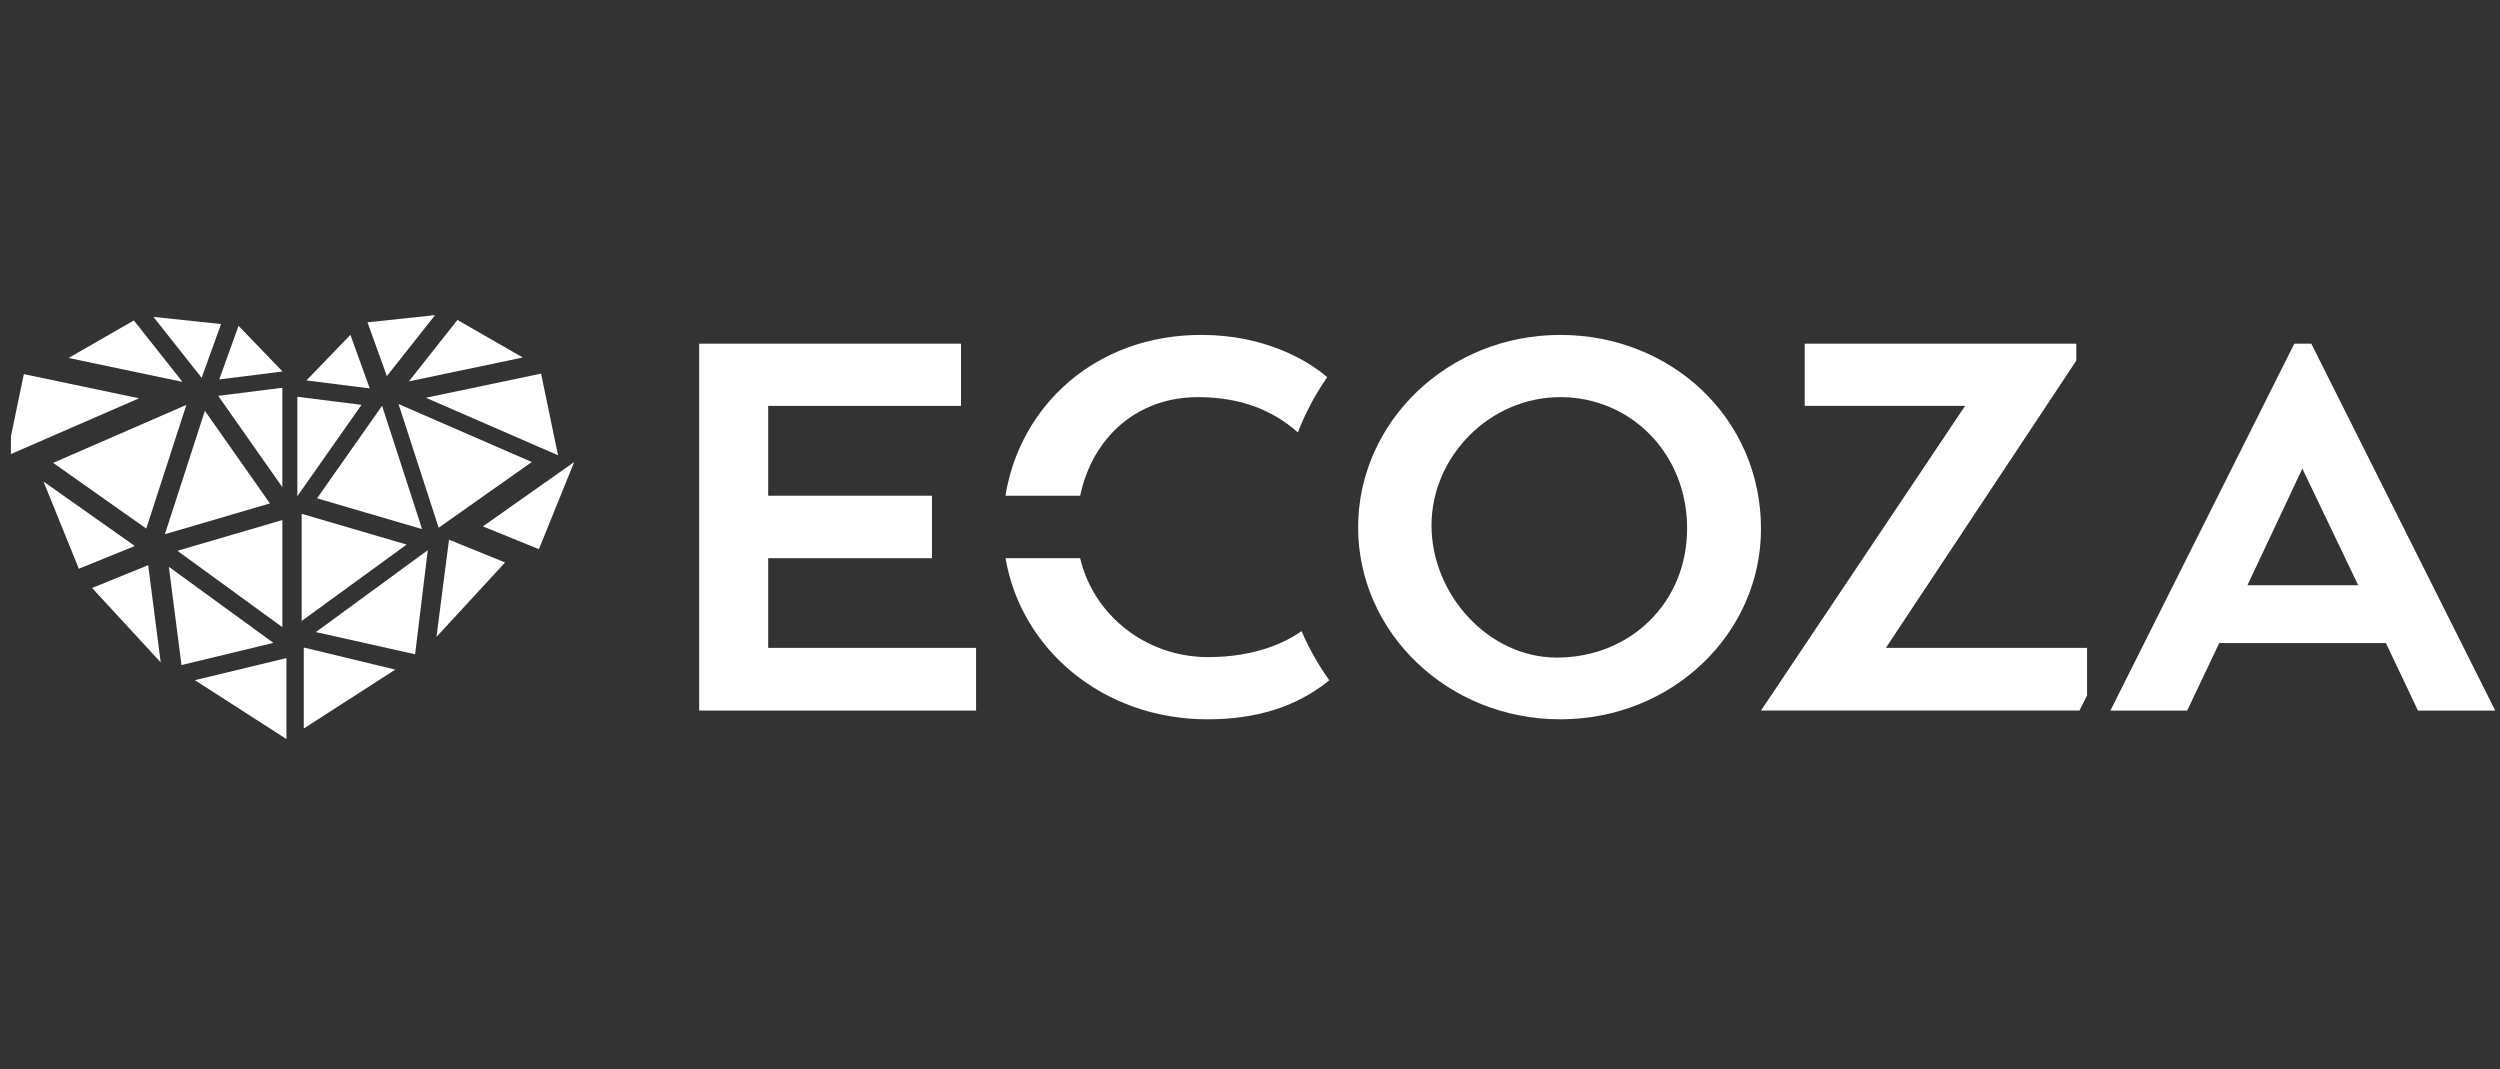
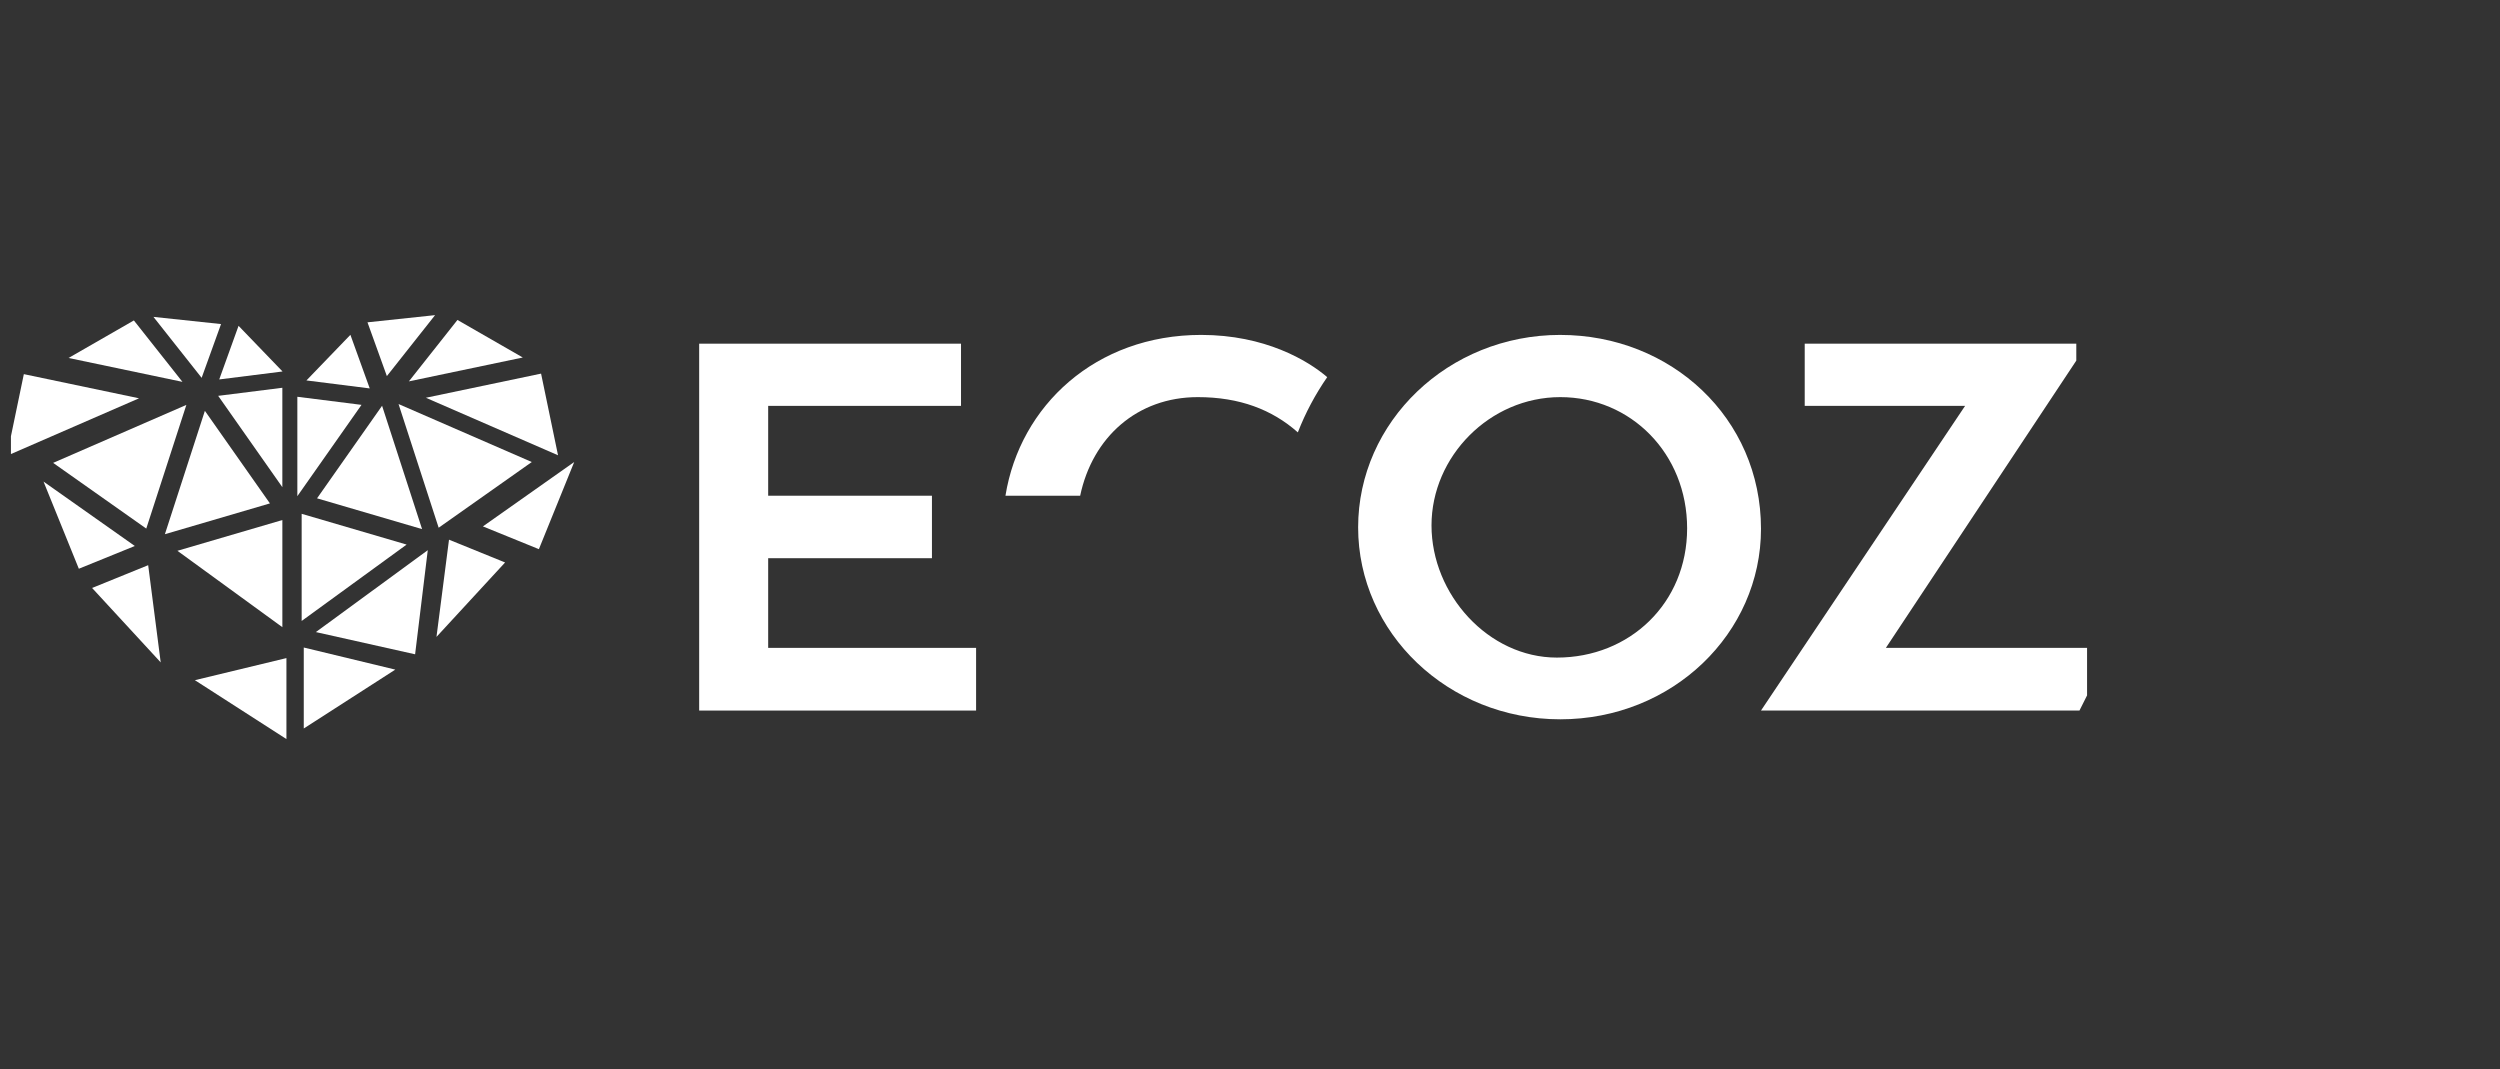
<svg xmlns="http://www.w3.org/2000/svg" width="166" height="71" viewBox="0 0 166 71" fill="none">
  <rect x="0" y="0" width="166" height="71" fill="#333333" stroke="none" />
  <g clip-path="url(#clip0_9259_1764)">
    <g clip-path="url(#clip1_9259_1764)">
-       <path d="M18.153 42.686L11.211 37.635L12.052 44.16L18.153 42.686Z" fill="white" />
      <path d="M9.839 37.528L6.115 39.041L10.671 43.983L9.839 37.528Z" fill="white" />
      <path d="M8.952 36.254L2.89 31.977L5.235 37.765L8.952 36.254Z" fill="white" />
      <path d="M19.019 43.697L12.94 45.164L19.019 49.074V43.697Z" fill="white" />
      <path d="M18.749 34.53L11.78 36.573L18.749 41.645V34.53Z" fill="white" />
      <path d="M17.923 33.426L13.604 27.28L10.949 35.471L17.923 33.426Z" fill="white" />
      <path d="M20.17 48.372L26.248 44.462L20.17 42.995V48.372Z" fill="white" />
      <path d="M12.375 26.885L3.528 30.735L9.712 35.098L12.375 26.885Z" fill="white" />
      <path d="M0.456 30.266L9.232 26.447L1.583 24.843L0.456 30.266Z" fill="white" />
      <path d="M29.814 35.835L28.982 42.29L33.538 37.348L29.814 35.835Z" fill="white" />
      <path d="M38.128 30.676L32.065 34.953L35.782 36.465L38.128 30.676Z" fill="white" />
      <path d="M19.744 32.946L24.004 26.883L19.744 26.346V32.946Z" fill="white" />
      <path d="M28.026 35.133L25.37 26.943L21.052 33.089L28.026 35.133Z" fill="white" />
      <path d="M18.748 25.748L14.487 26.284L18.748 32.348V25.748Z" fill="white" />
      <path d="M14.677 21.518L10.188 21.041L13.389 25.088L14.677 21.518Z" fill="white" />
      <path d="M28.404 36.532L20.974 41.97L27.563 43.445L28.404 36.532Z" fill="white" />
      <path d="M20.03 41.232L26.999 36.16L20.03 34.117V41.232Z" fill="white" />
      <path d="M4.552 23.769L12.115 25.356L8.889 21.277L4.552 23.769Z" fill="white" />
      <path d="M35.927 24.808L28.278 26.412L37.053 30.23L35.927 24.808Z" fill="white" />
      <path d="M30.375 21.245L27.149 25.323L34.713 23.738L30.375 21.245Z" fill="white" />
      <path d="M25.688 24.973L28.889 20.925L24.401 21.402L25.688 24.973Z" fill="white" />
      <path d="M20.347 25.261L24.55 25.791L23.267 22.232L20.347 25.261Z" fill="white" />
      <path d="M15.84 21.635L14.557 25.195L18.76 24.666L15.84 21.635Z" fill="white" />
      <path d="M26.463 26.828L29.127 35.041L35.31 30.678L26.463 26.828Z" fill="white" />
      <path d="M51.007 26.95H63.811V22.82H46.425V47.181H61.945H64.812V43.019H51.007V37.065H61.881V32.916H51.007V26.95Z" fill="white" />
      <path d="M103.603 22.238C96.149 22.238 90.18 28.015 90.18 35.017C90.18 42.019 96.149 47.762 103.603 47.762C111.056 47.762 116.93 42.051 116.93 35.114C116.93 27.757 110.96 22.239 103.603 22.239V22.238ZM103.377 43.664C98.828 43.664 95.052 39.469 95.052 34.887C95.052 30.305 98.924 26.369 103.603 26.369C108.281 26.369 112.025 30.112 112.025 35.081C112.025 40.049 108.217 43.664 103.377 43.664Z" fill="white" />
      <path d="M138.076 47.181L138.581 46.175V43.019H125.222L137.866 23.945V22.82H124.37H119.833V26.95H130.482L116.929 47.181H138.076Z" fill="white" />
-       <path d="M153.472 22.82H152.343L140.13 47.185H145.228L147.357 42.7H158.425L160.554 47.185H165.685L153.472 22.82ZM149.229 38.86L152.875 31.116L156.585 38.86H149.229Z" fill="white" />
-       <path d="M86.421 41.905C85.372 42.657 83.346 43.632 80.21 43.632C76.101 43.632 72.615 40.86 71.722 37.065H66.768C67.78 43.038 73.155 47.762 80.178 47.762C83.512 47.762 86.154 46.89 88.266 45.172C87.541 44.154 86.921 43.059 86.423 41.905H86.421Z" fill="white" />
      <path d="M88.127 25.042C86.836 23.934 83.994 22.238 79.757 22.238C72.751 22.238 67.723 26.94 66.762 32.916H71.723C72.541 29.028 75.516 26.369 79.531 26.369C82.31 26.369 84.469 27.197 86.177 28.71C86.682 27.41 87.34 26.179 88.127 25.042Z" fill="white" />
    </g>
  </g>
  <defs>
    <clipPath id="clip0_9259_1764">
      <rect width="165.229" height="70.812" fill="white" transform="translate(0.726)" />
    </clipPath>
    <clipPath id="clip1_9259_1764">
      <rect width="165.229" height="28.149" fill="white" transform="translate(0.456 20.925)" />
    </clipPath>
  </defs>
</svg>